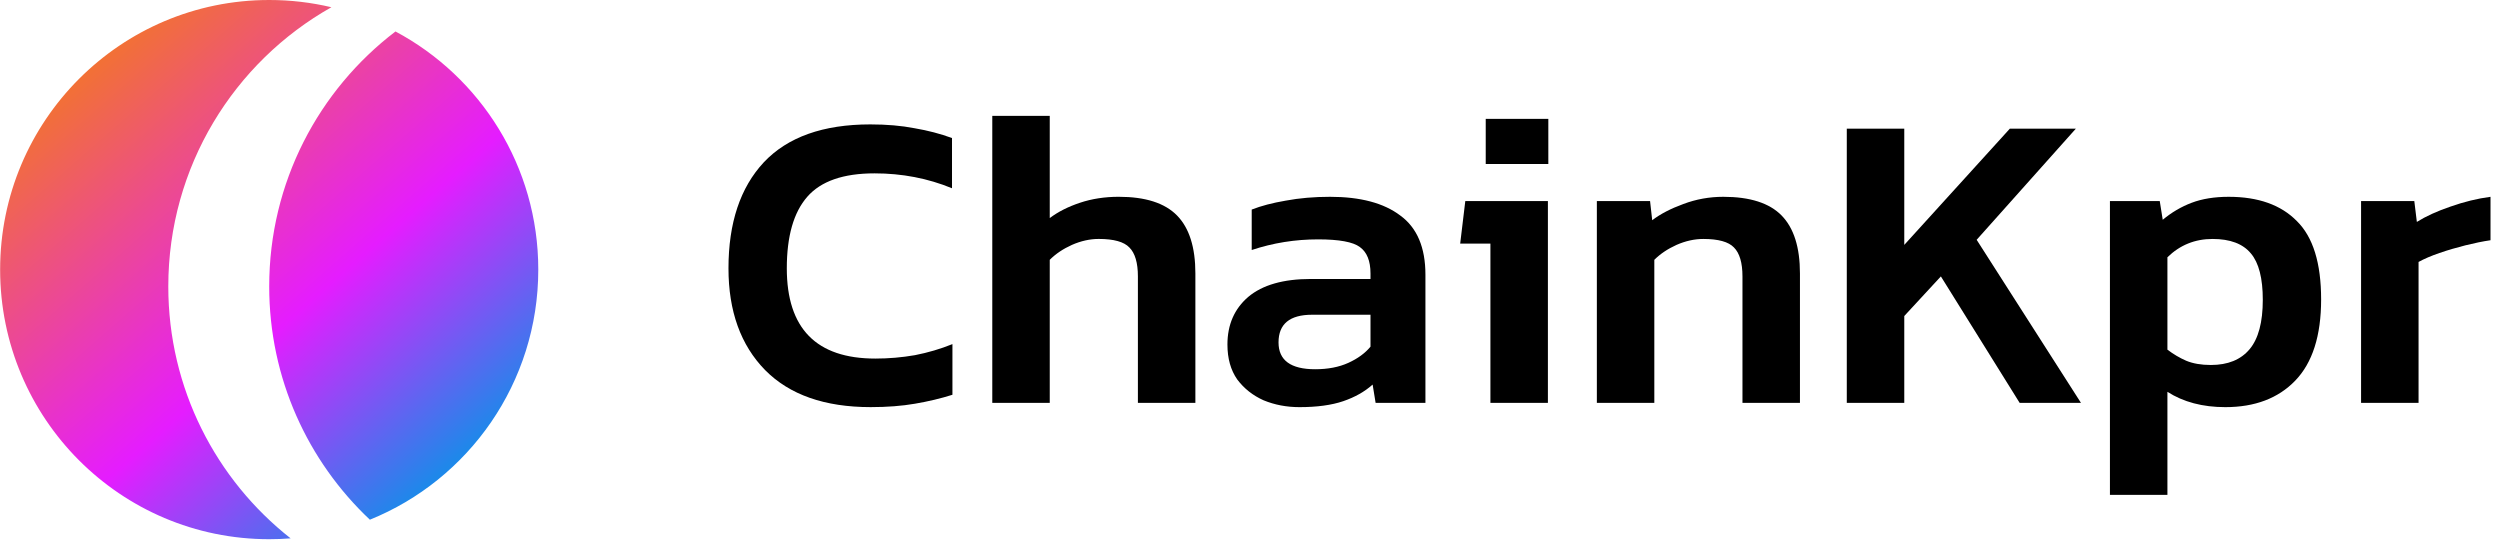
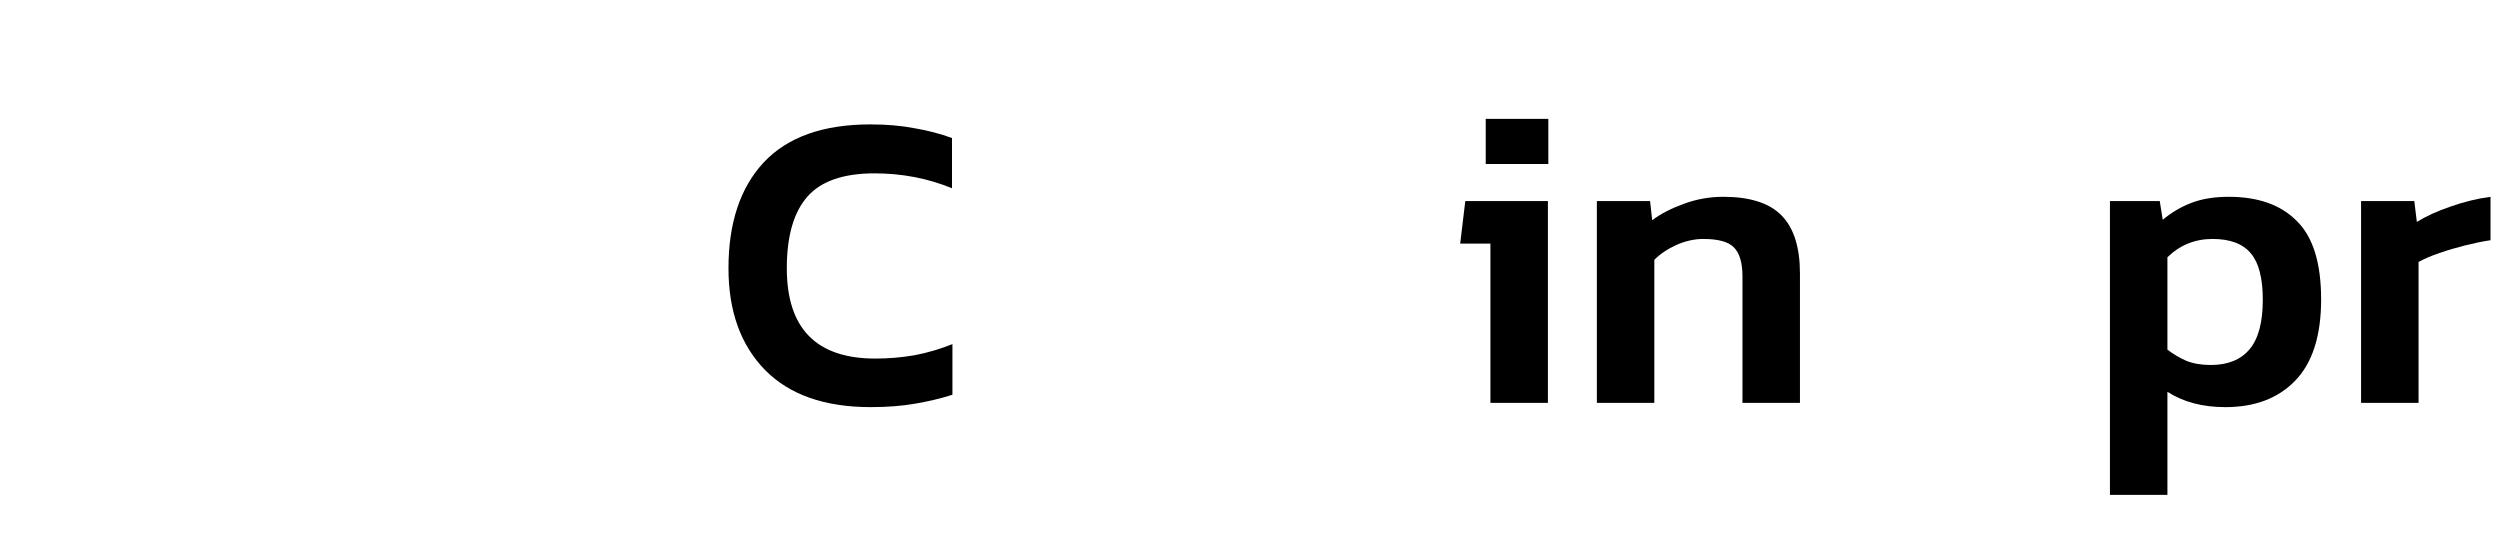
<svg xmlns="http://www.w3.org/2000/svg" width="151" height="33" viewBox="0 0 151 33" fill="none">
  <path d="M142.609 24.334V12.144H145.824L145.978 13.404C146.527 13.061 147.204 12.752 148.01 12.478C148.833 12.187 149.639 11.99 150.427 11.887V14.51C149.964 14.578 149.459 14.681 148.91 14.818C148.361 14.956 147.838 15.11 147.341 15.281C146.844 15.453 146.424 15.633 146.081 15.821V24.334H142.609Z" fill="black" />
  <path d="M127.44 29.889V12.144H130.449L130.629 13.275C131.161 12.83 131.744 12.487 132.378 12.247C133.012 12.007 133.758 11.887 134.615 11.887C136.398 11.887 137.77 12.375 138.73 13.353C139.707 14.313 140.196 15.89 140.196 18.084C140.196 20.279 139.673 21.916 138.627 22.996C137.599 24.059 136.193 24.591 134.41 24.591C133.038 24.591 131.872 24.282 130.912 23.665V29.889H127.44ZM133.535 22.045C134.564 22.045 135.344 21.728 135.876 21.093C136.407 20.459 136.673 19.465 136.673 18.11C136.673 16.807 136.433 15.873 135.953 15.307C135.473 14.724 134.701 14.433 133.638 14.433C132.575 14.433 131.667 14.801 130.912 15.539V21.119C131.272 21.393 131.649 21.616 132.044 21.788C132.455 21.959 132.952 22.045 133.535 22.045Z" fill="black" />
-   <path d="M111.546 24.333V7.771H115.018V14.792L121.395 7.771H125.382L119.39 14.484L125.69 24.333H121.987L117.229 16.695L115.018 19.087V24.333H111.546Z" fill="black" />
  <path d="M96.45 24.334V12.144H99.664L99.793 13.301C100.29 12.924 100.916 12.598 101.67 12.324C102.442 12.032 103.248 11.887 104.088 11.887C105.699 11.887 106.874 12.264 107.611 13.018C108.348 13.773 108.717 14.938 108.717 16.516V24.334H105.245V16.696C105.245 15.873 105.073 15.29 104.731 14.947C104.405 14.604 103.788 14.433 102.879 14.433C102.347 14.433 101.807 14.553 101.259 14.793C100.727 15.033 100.282 15.333 99.921 15.693V24.334H96.45Z" fill="black" />
  <path d="M89.738 9.906V7.18H93.519V9.906H89.738ZM90.021 24.333V14.715H88.195L88.504 12.143H93.493V24.333H90.021Z" fill="black" />
-   <path d="M78.483 24.591C77.712 24.591 76.992 24.454 76.323 24.179C75.672 23.888 75.14 23.468 74.729 22.919C74.334 22.354 74.137 21.651 74.137 20.811C74.137 19.61 74.557 18.65 75.397 17.93C76.255 17.21 77.515 16.85 79.178 16.85H82.778V16.516C82.778 15.761 82.564 15.23 82.135 14.921C81.724 14.613 80.884 14.458 79.615 14.458C78.226 14.458 76.889 14.673 75.603 15.101V12.658C76.169 12.435 76.855 12.255 77.66 12.118C78.483 11.964 79.375 11.887 80.335 11.887C82.169 11.887 83.584 12.264 84.578 13.018C85.59 13.755 86.096 14.947 86.096 16.593V24.334H83.087L82.907 23.228C82.427 23.657 81.835 23.991 81.132 24.231C80.429 24.471 79.546 24.591 78.483 24.591ZM79.435 22.302C80.206 22.302 80.875 22.174 81.441 21.916C82.007 21.659 82.452 21.333 82.778 20.939V19.01H79.255C77.9 19.01 77.223 19.567 77.223 20.682C77.223 21.762 77.96 22.302 79.435 22.302Z" fill="black" />
-   <path d="M59.934 24.333V7H63.405V13.172C63.903 12.795 64.511 12.486 65.231 12.246C65.951 12.006 66.731 11.886 67.572 11.886C69.183 11.886 70.358 12.263 71.095 13.018C71.832 13.772 72.201 14.938 72.201 16.515V24.333H68.729V16.695C68.729 15.872 68.557 15.289 68.214 14.947C67.889 14.604 67.272 14.432 66.363 14.432C65.831 14.432 65.291 14.552 64.743 14.792C64.211 15.032 63.765 15.332 63.405 15.692V24.333H59.934Z" fill="black" />
  <path d="M52.589 24.59C49.812 24.59 47.686 23.844 46.212 22.352C44.737 20.844 44 18.795 44 16.206C44 13.463 44.712 11.328 46.135 9.802C47.575 8.277 49.718 7.514 52.564 7.514C53.558 7.514 54.45 7.591 55.238 7.745C56.044 7.882 56.798 8.079 57.501 8.337V11.371C56.044 10.771 54.484 10.471 52.821 10.471C50.935 10.471 49.581 10.943 48.758 11.886C47.935 12.829 47.523 14.269 47.523 16.206C47.523 19.841 49.306 21.658 52.872 21.658C53.678 21.658 54.475 21.589 55.264 21.452C56.053 21.298 56.807 21.075 57.527 20.784V23.844C56.824 24.067 56.07 24.247 55.264 24.384C54.475 24.521 53.584 24.59 52.589 24.59Z" fill="black" />
-   <path fill-rule="evenodd" clip-rule="evenodd" d="M20.016 0.437C18.81 0.151 17.553 0 16.26 0C7.284 0 0.008 7.291 0.008 16.284C0.008 25.277 7.284 32.568 16.26 32.568C16.695 32.568 17.126 32.551 17.553 32.517C13.055 28.977 10.165 23.477 10.165 17.302C10.165 10.062 14.137 3.751 20.016 0.437ZM22.34 31.39C28.304 28.978 32.512 23.123 32.512 16.284C32.512 10.052 29.019 4.638 23.887 1.901C19.252 5.433 16.26 11.017 16.26 17.302C16.26 22.856 18.597 27.863 22.34 31.39Z" fill="url(#paint0_linear_3515_3173)" />
  <defs>
    <linearGradient id="paint0_linear_3515_3173" x1="3.055" y1="6.106" x2="24.433" y2="30.491" gradientUnits="userSpaceOnUse">
      <stop stop-color="#F27134" />
      <stop offset="0.599" stop-color="#E51CFF" />
      <stop offset="1" stop-color="#1E88EA" />
    </linearGradient>
  </defs>
</svg>